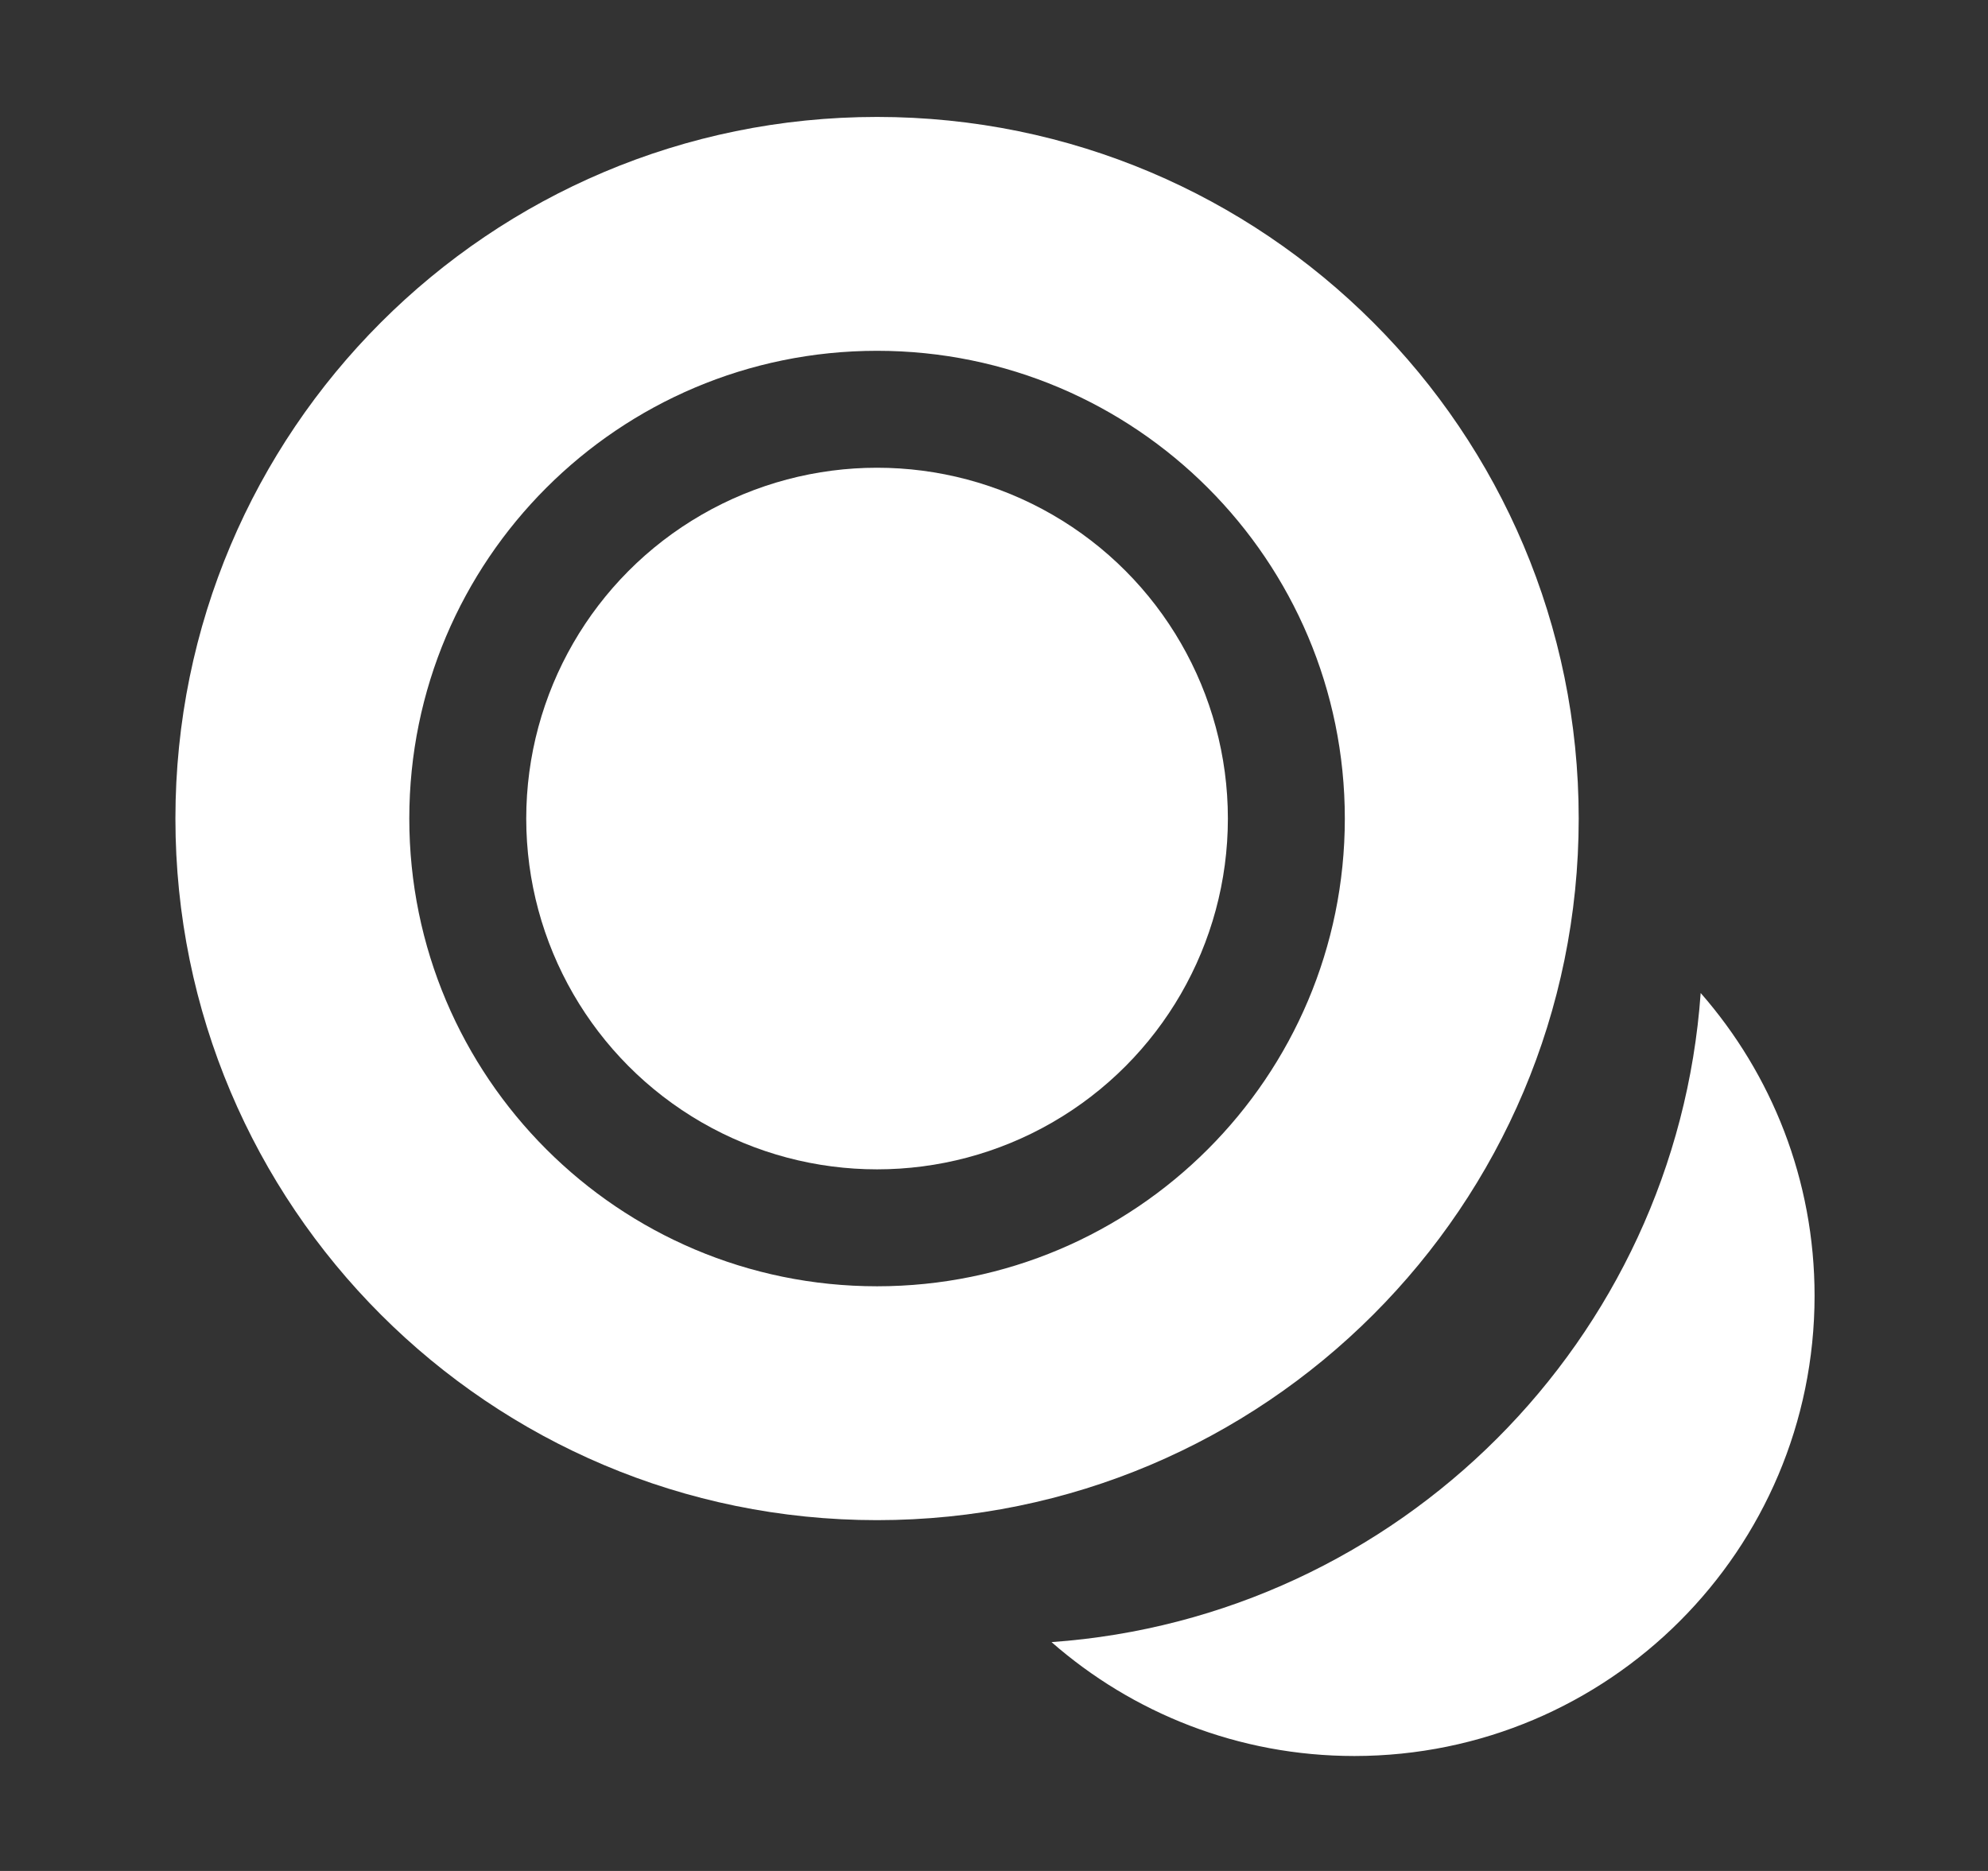
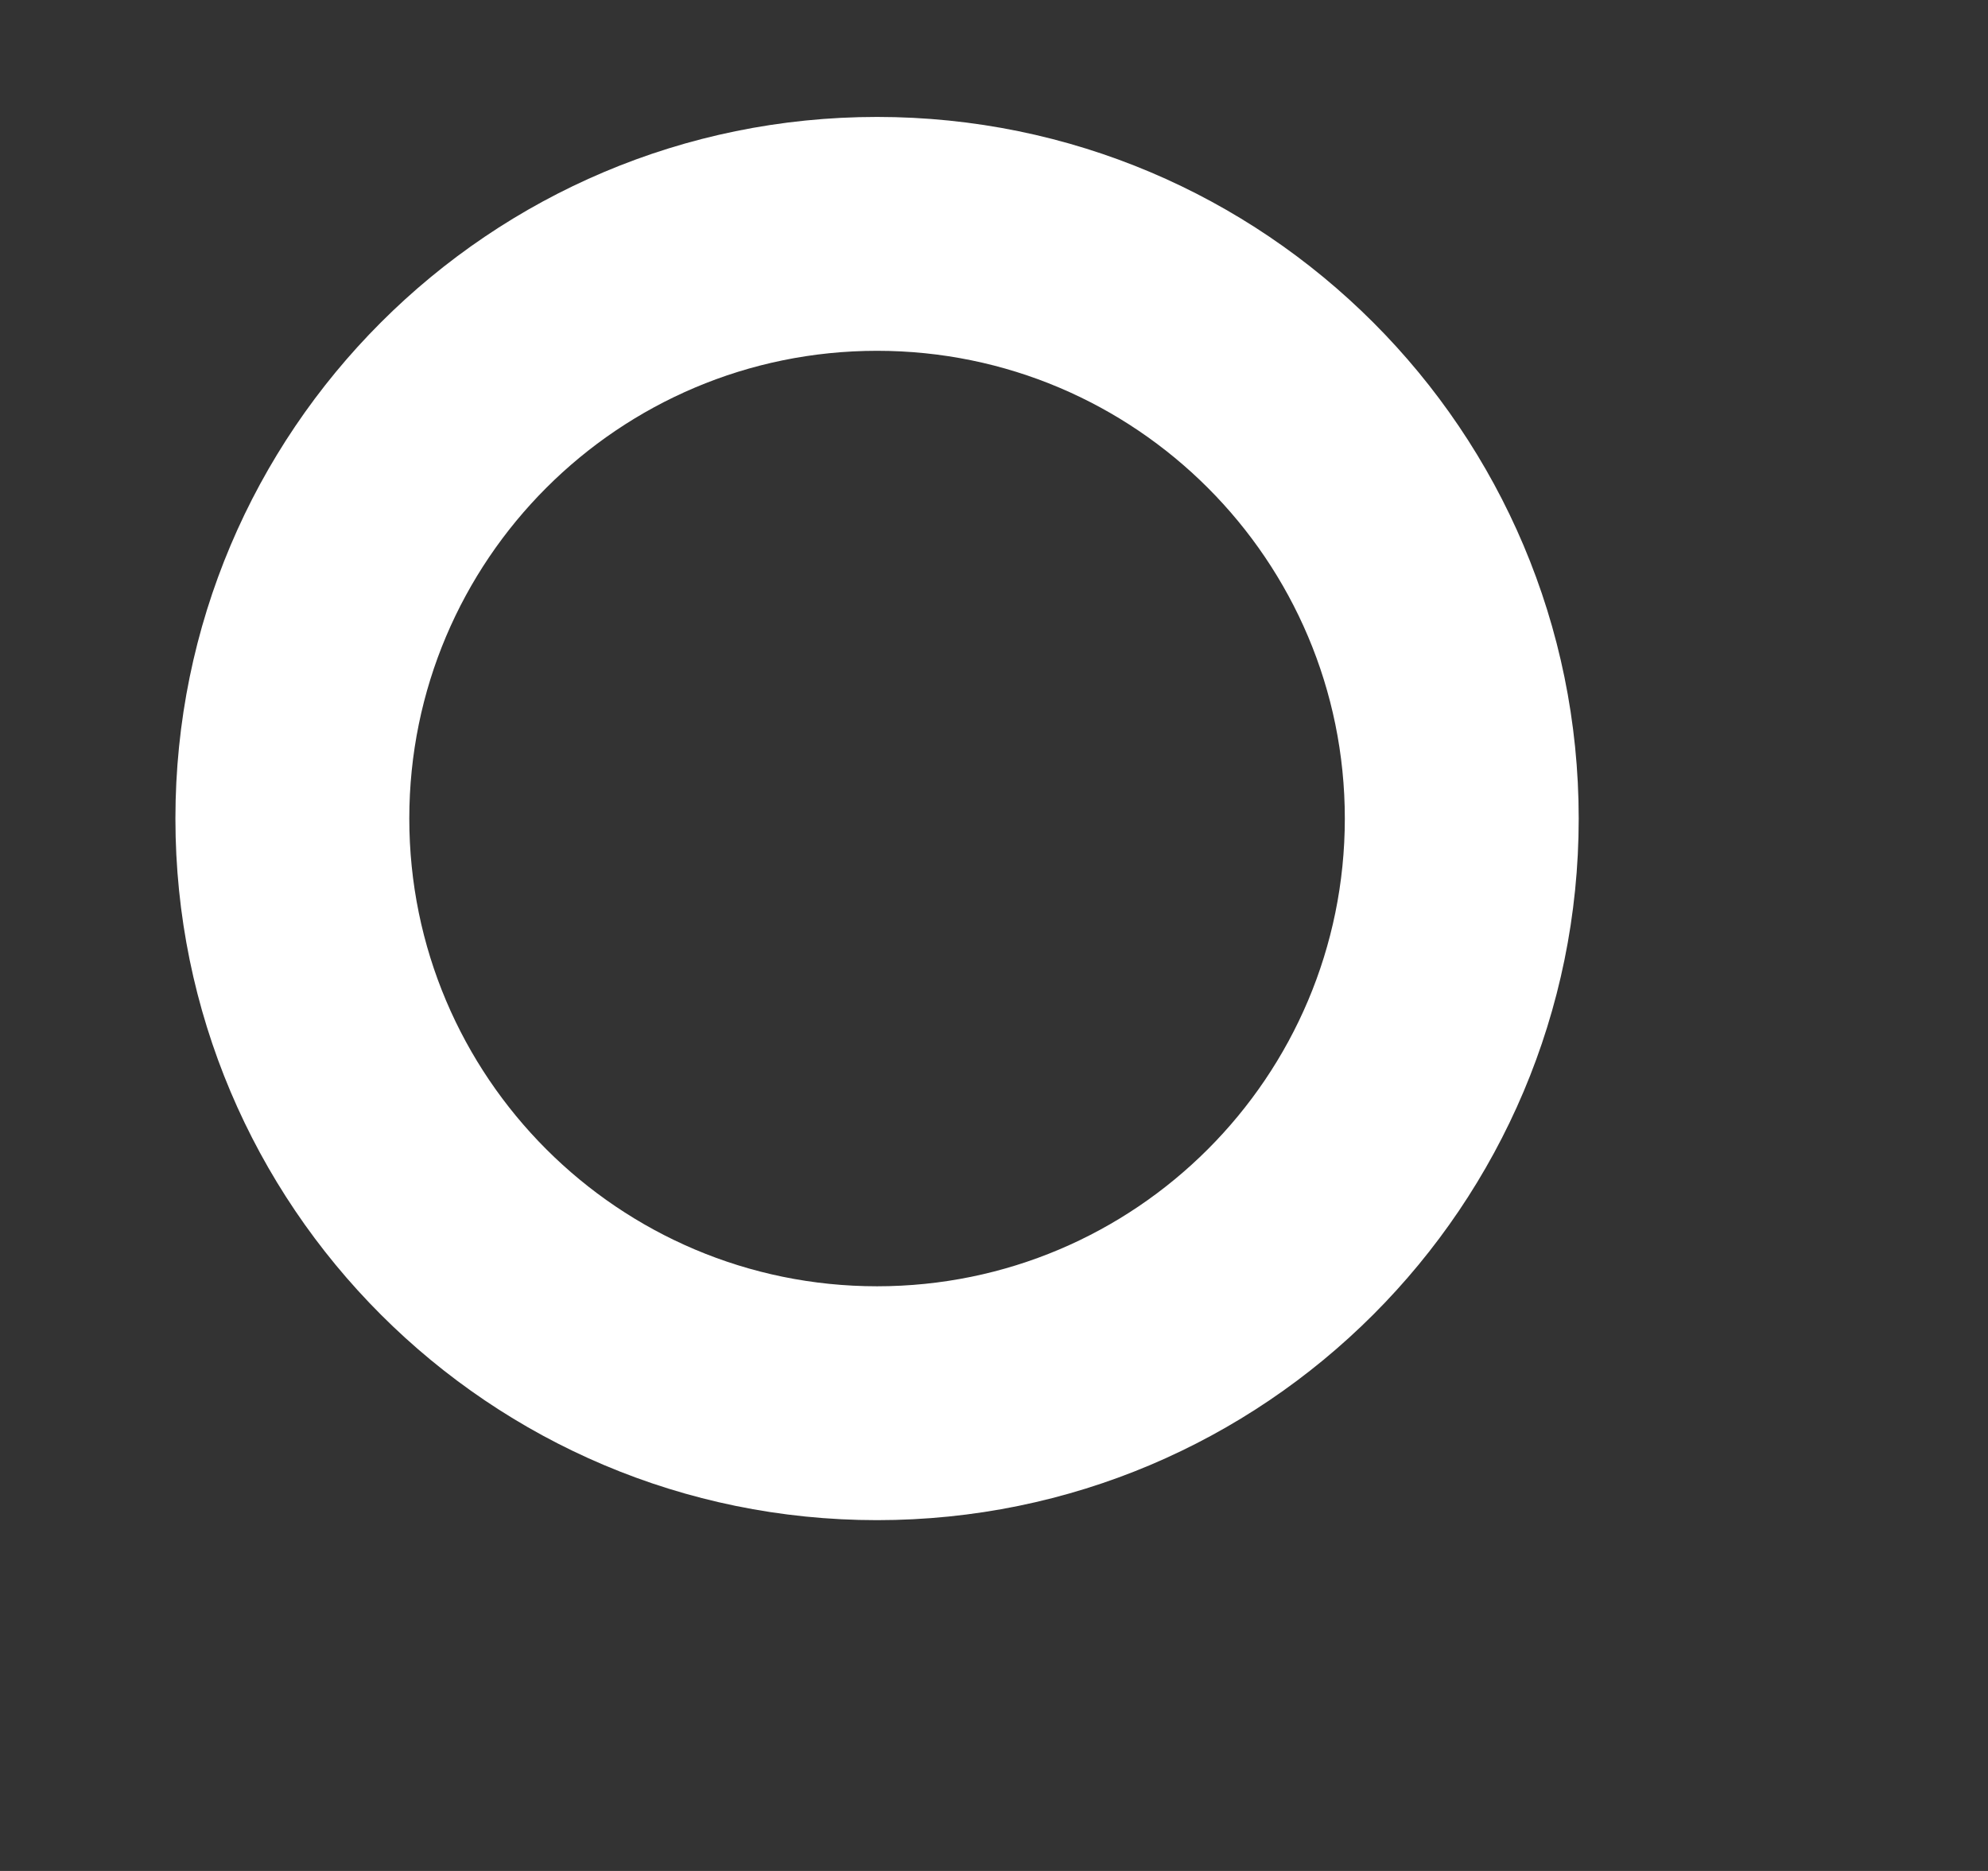
<svg xmlns="http://www.w3.org/2000/svg" width="17" height="16" viewBox="0 0 17 16" fill="none">
  <rect x="0" y="0" width="17" height="16" fill="#333333" stroke="none" />
  <path d="M7.5 1C10.814 1 13.5 3.686 13.5 7C13.5 10.314 10.814 13 7.5 13C4.186 13 1.5 10.314 1.5 7C1.5 3.686 4.186 1 7.5 1ZM7.5 3C5.291 3 3.5 4.791 3.5 7C3.5 9.209 5.291 11 7.5 11C9.709 11 11.5 9.209 11.5 7C11.5 4.791 9.709 3 7.5 3Z" fill="white" />
-   <circle cx="7.5" cy="7" r="3" fill="white" />
-   <path d="M14.543 8.492C15.149 9.184 15.517 10.09 15.517 11.082C15.516 13.255 13.755 15.016 11.582 15.017C10.59 15.017 9.684 14.649 8.992 14.043C11.961 13.832 14.332 11.461 14.543 8.492Z" fill="white" />
</svg>